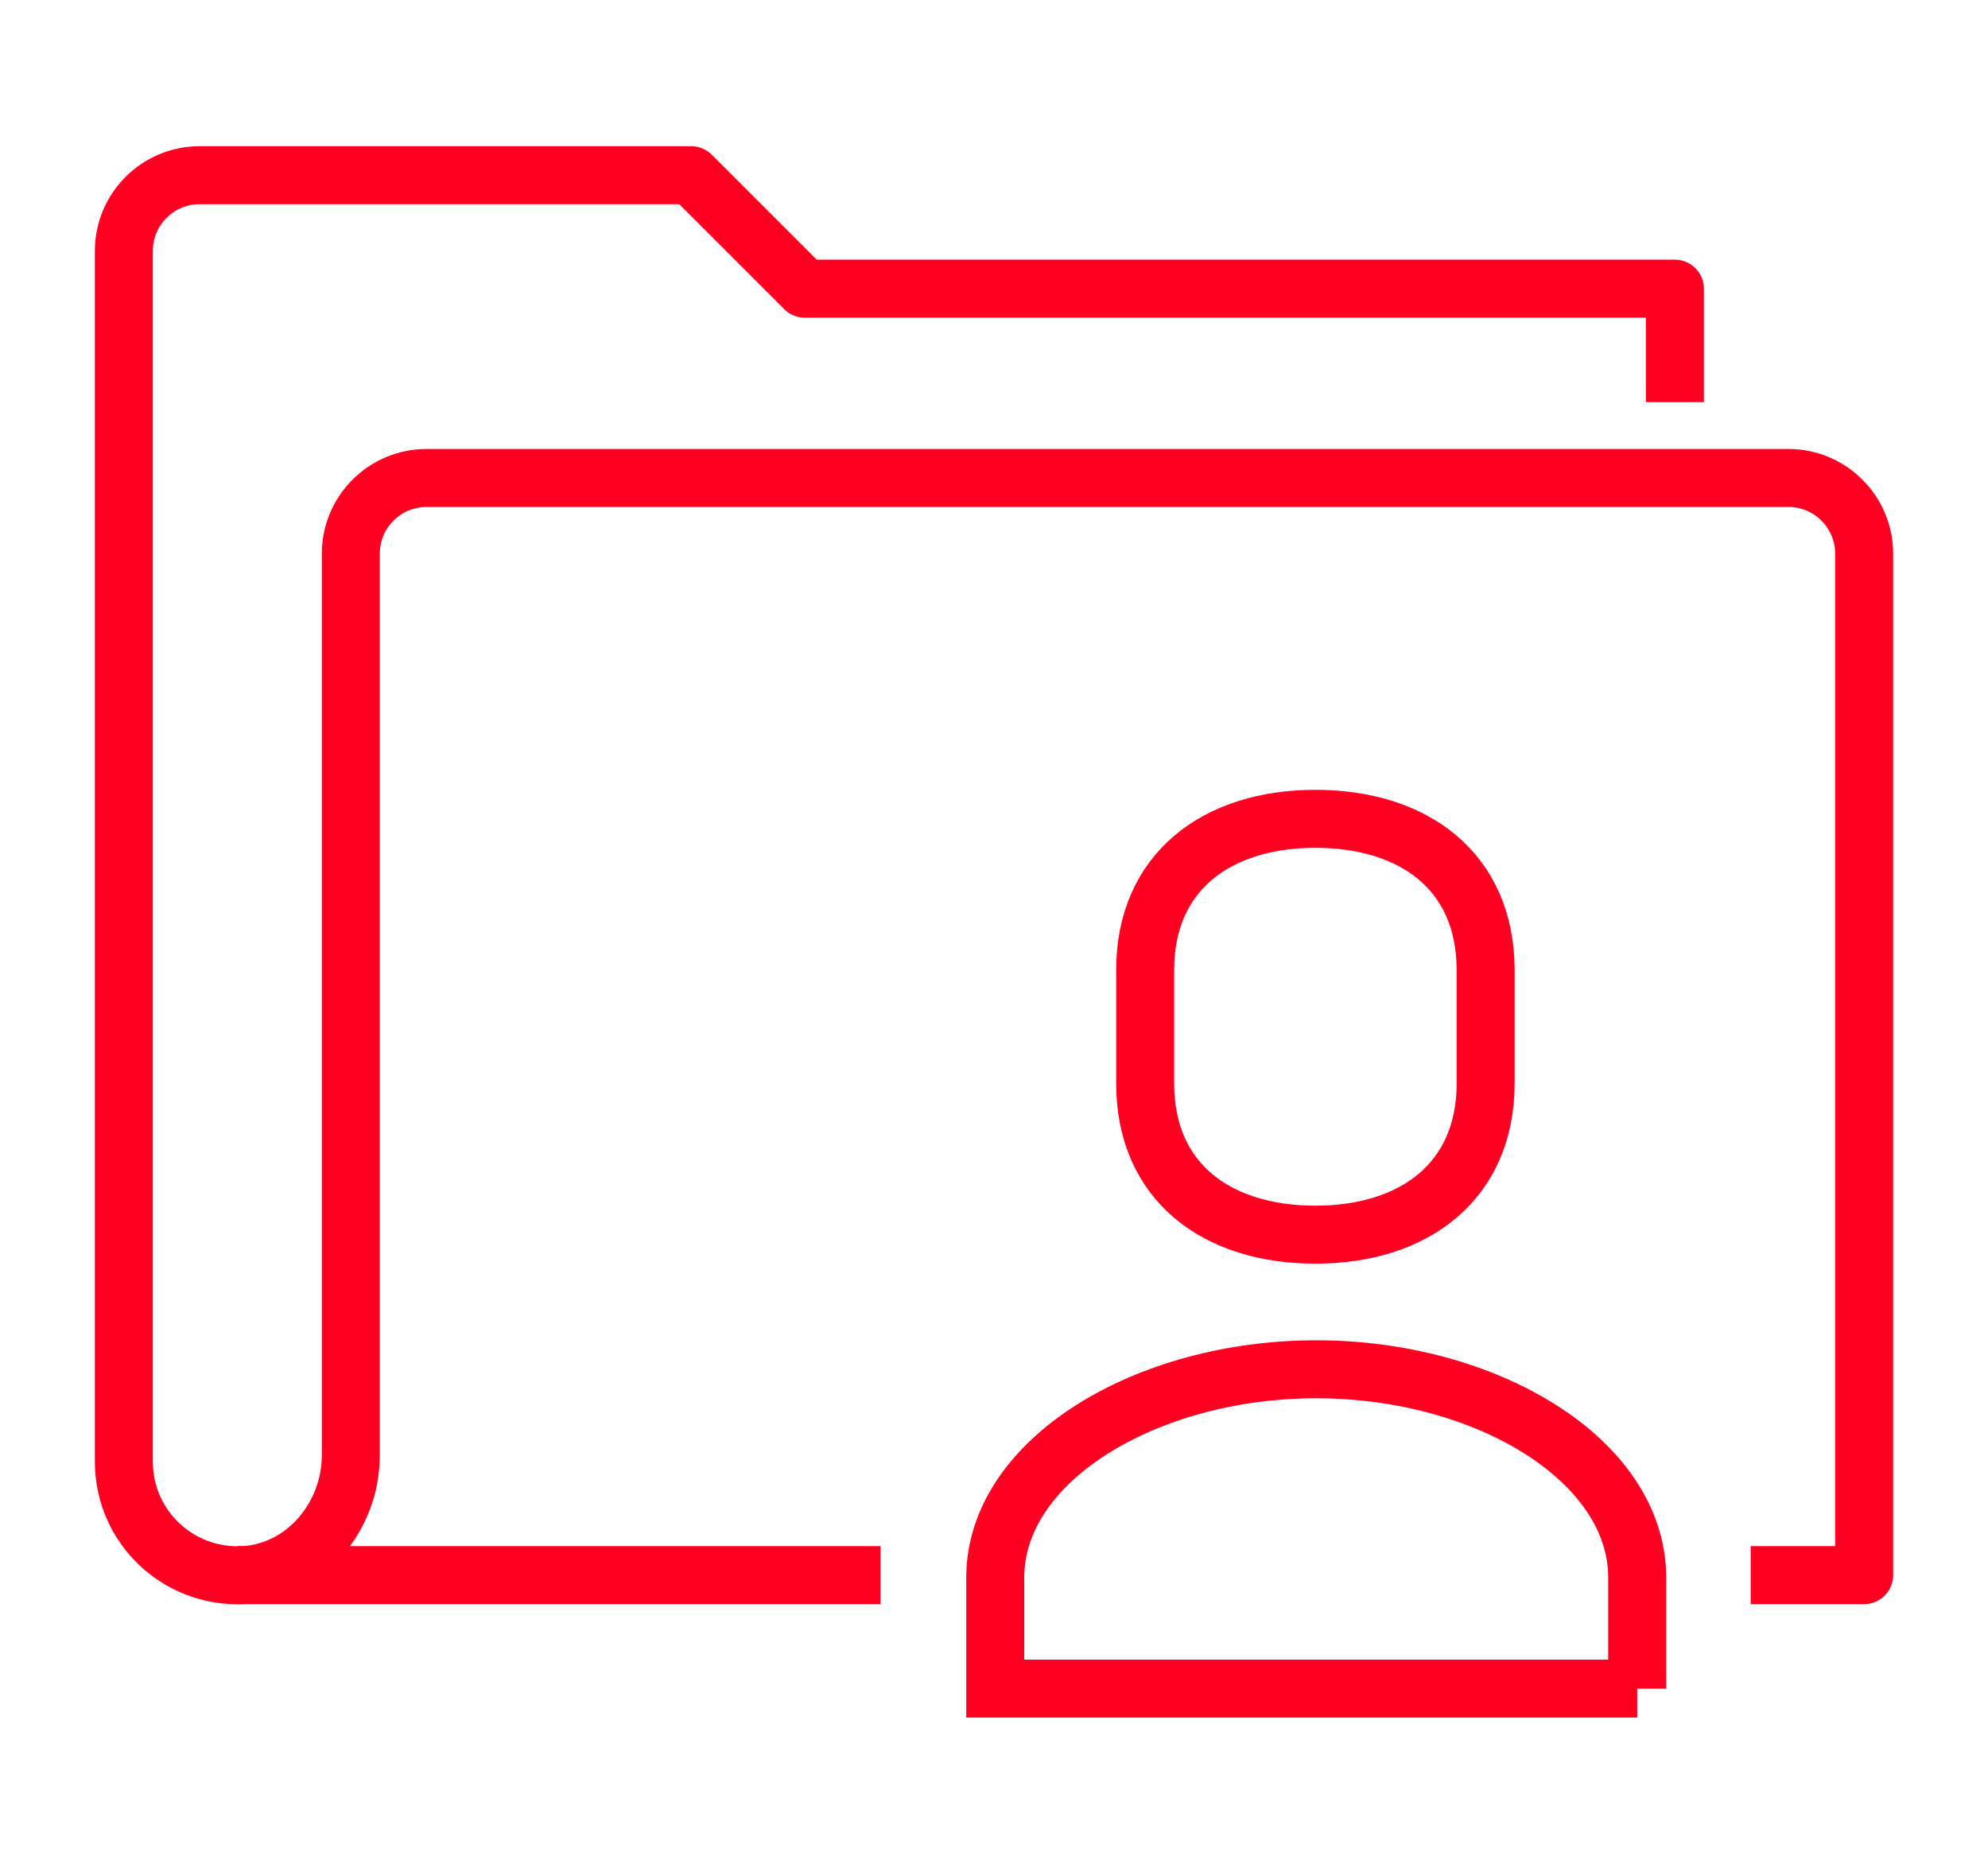
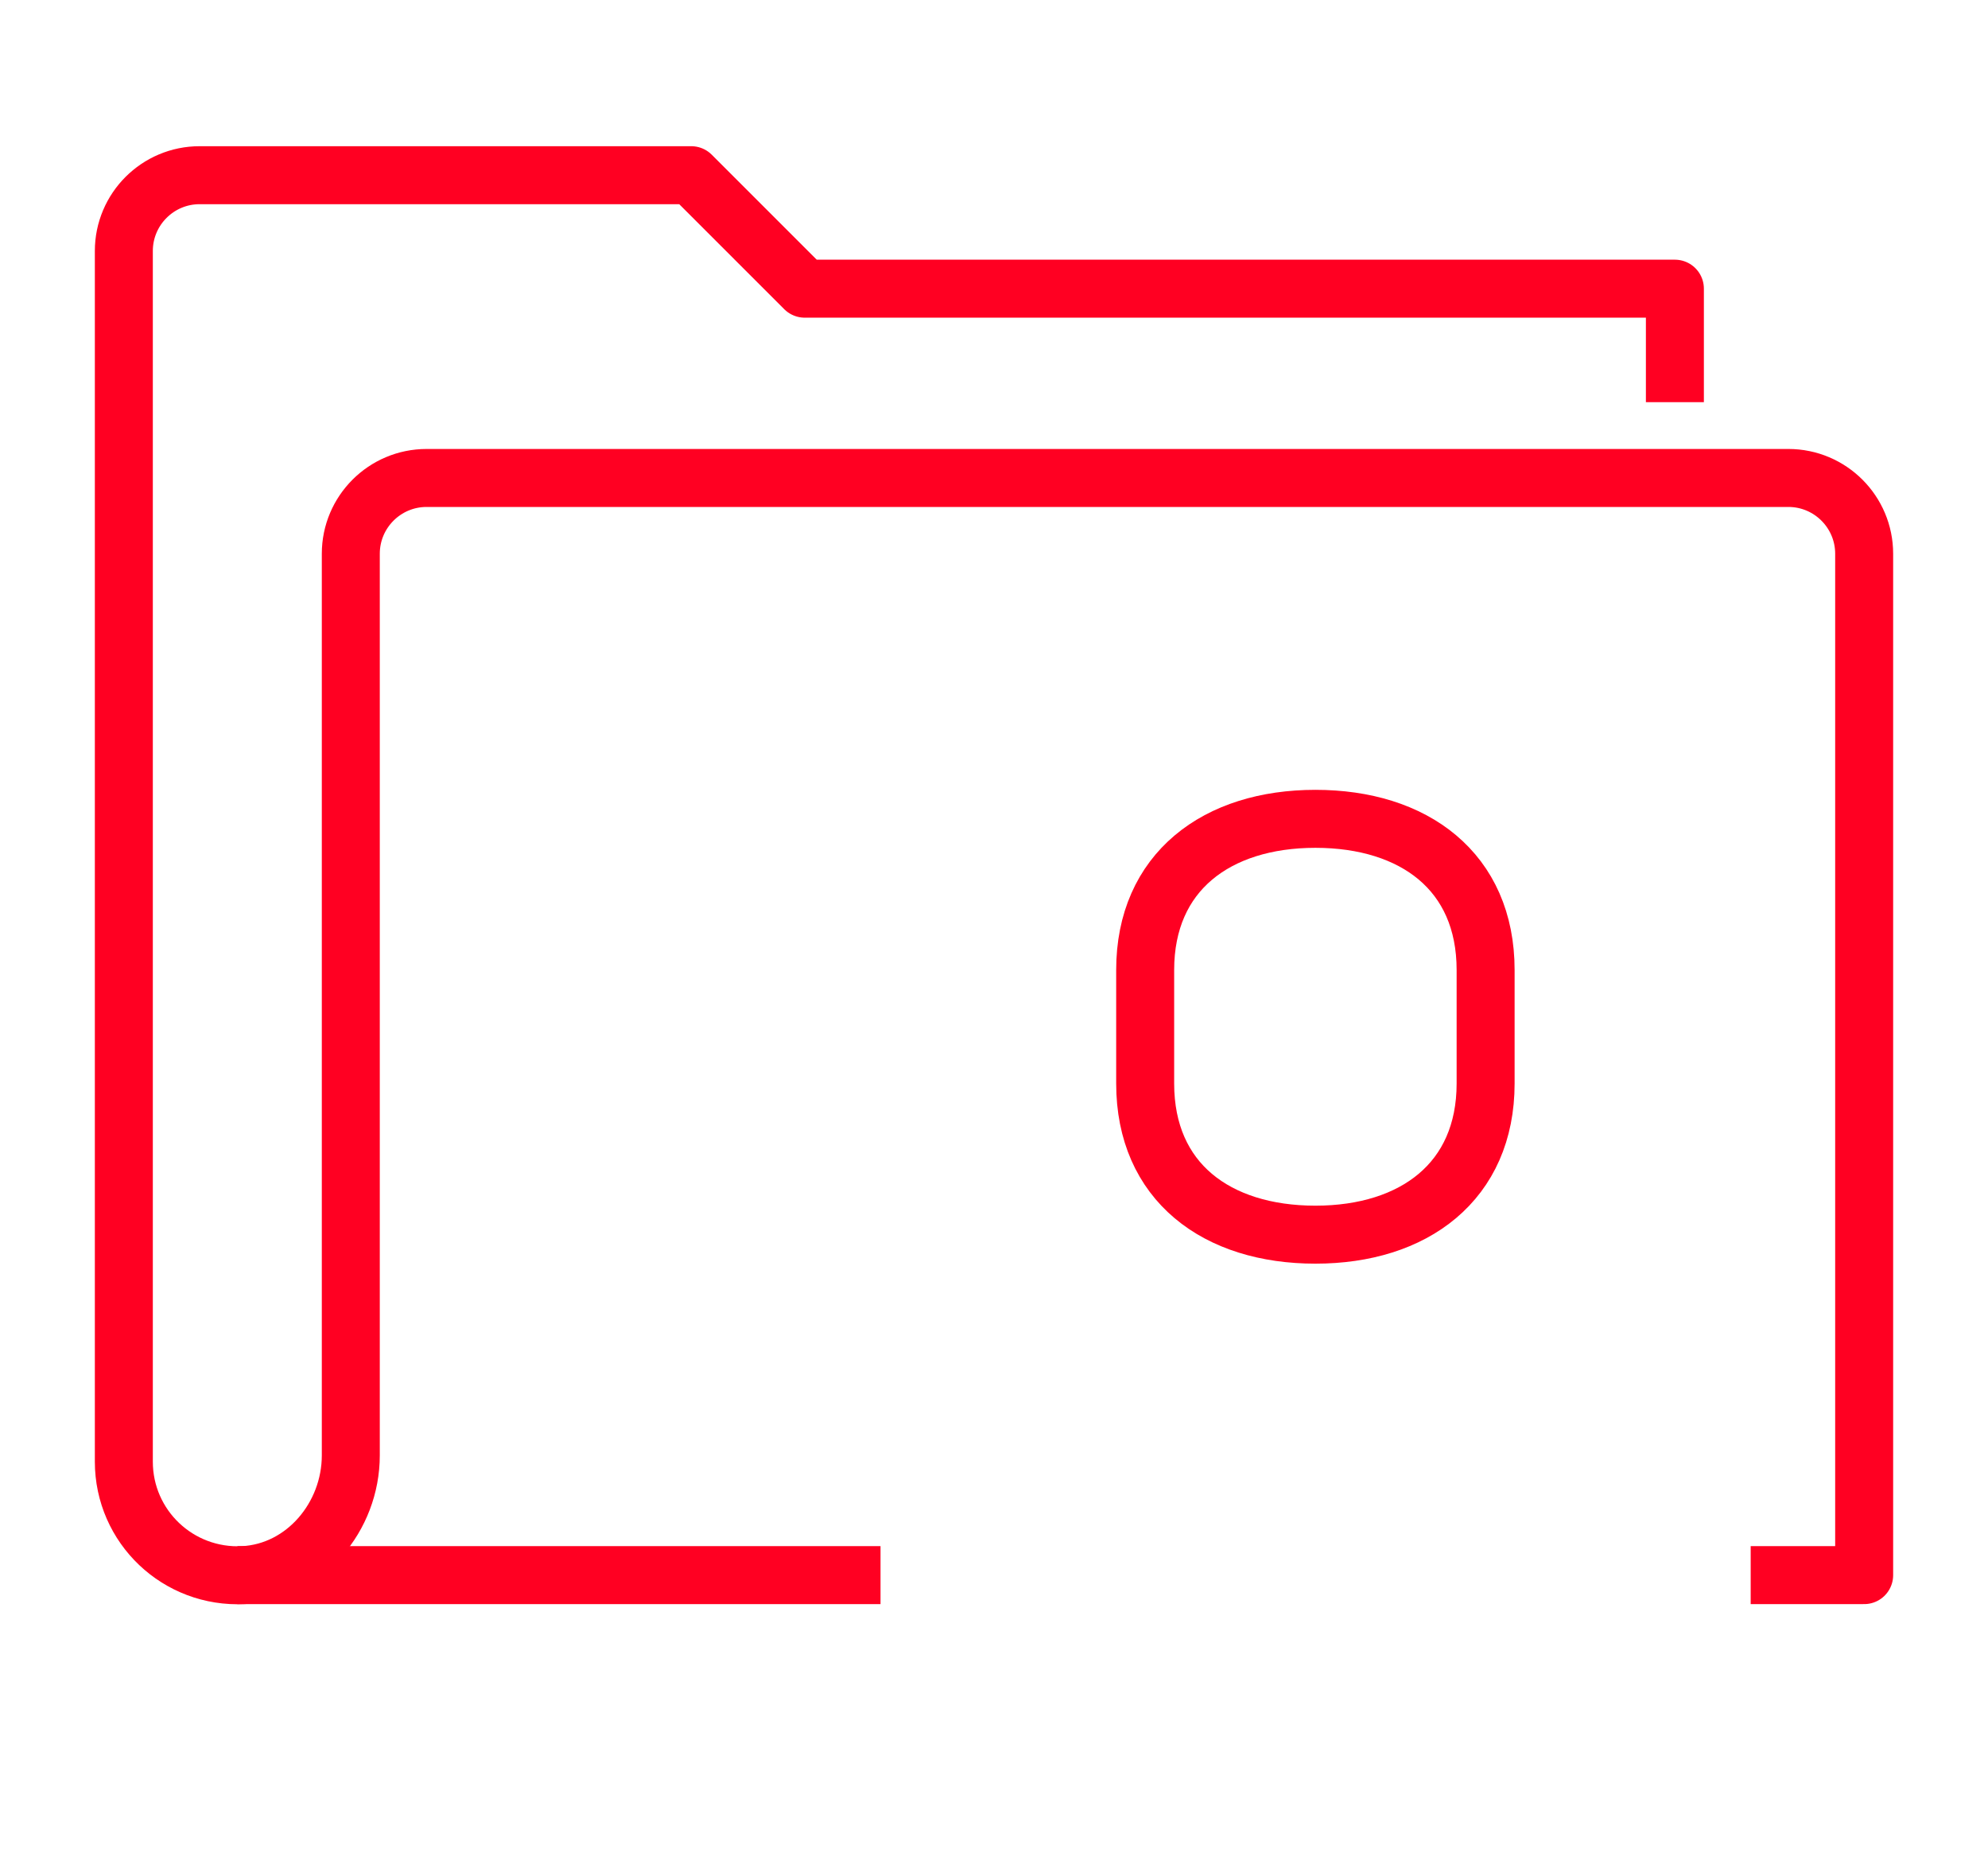
<svg xmlns="http://www.w3.org/2000/svg" id="a" viewBox="0 0 48 45">
  <defs>
    <style>.b{stroke-miterlimit:10;}.b,.c{fill:none;stroke:#f02;stroke-width:1.4px;}.c{stroke-linejoin:round;}</style>
  </defs>
  <path class="c" d="M42.27,38.03h2.74V13.37c0-1.01-.82-1.83-1.83-1.83H10.3c-1.01,0-1.83,.82-1.83,1.83v21.77c0,1.48-1.11,2.81-2.59,2.89-1.58,.08-2.89-1.17-2.89-2.74V6.06c0-1.01,.82-1.83,1.83-1.83h11.87l2.74,2.74h21.01v2.74" />
  <line class="c" x1="5.73" y1="38.03" x2="21.26" y2="38.03" />
-   <path class="b" d="M39.53,40.77v-2.68c0-2.84-3.65-5.03-7.75-5.03s-7.75,2.19-7.75,5.03v2.68h15.5Z" />
  <path class="b" d="M31.76,29.81c2.38,0,4.11-1.28,4.11-3.65v-2.74c0-2.38-1.73-3.65-4.11-3.65s-4.11,1.28-4.11,3.65v2.74c0,2.38,1.73,3.65,4.11,3.65Z" />
</svg>